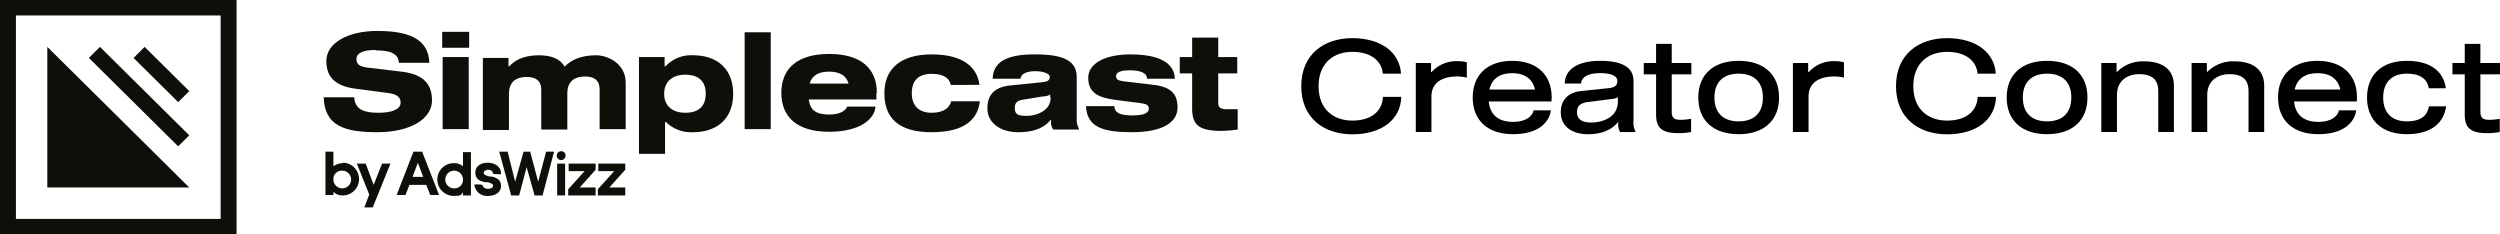
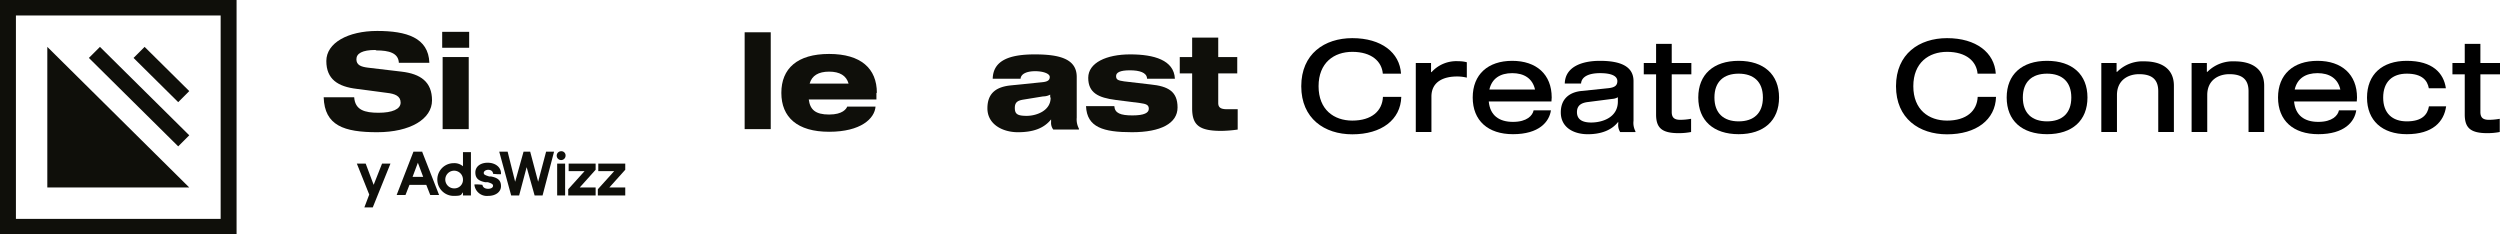
<svg xmlns="http://www.w3.org/2000/svg" width="565.368" height="53" viewBox="0 0 565.368 53">
  <g id="simplecast-by-adsswizz-creator-connect" transform="translate(-6651 247)">
    <g id="SimplecastByAdsWizz-Logo-Primary" transform="translate(6647 -251.2)">
      <g id="Group_10737" data-name="Group 10737">
        <path id="Path_3471" data-name="Path 3471" d="M4,57.2H57.5V4.2H4Zm3.6-3.5H53.9V7.7H7.6V53.6Z" fill="#0f0f0a" fill-rule="evenodd" />
        <path id="Path_3472" data-name="Path 3472" d="M14.7,14.8V46.6H46.8ZM44.3,37.3l-20.2-20,2.5-2.5,20.2,20Zm0-10-10.1-10,2.5-2.5,10.1,10-2.5,2.5Z" fill="#0f0f0a" fill-rule="evenodd" />
      </g>
      <g id="Group_10740" data-name="Group 10740">
        <g id="Group_10738" data-name="Group 10738">
          <path id="Path_3473" data-name="Path 3473" d="M88.9,15.5c-3,0-4.3.8-4.3,2.1s1,1.7,2.6,1.9l7.6.9c4.3.5,6.9,2.3,6.9,6.5s-4.9,7.2-12.4,7.2-11.9-1.5-12.1-7.9h6.9c.2,2.9,2.4,3.5,5.5,3.5s5-.8,5-2.3-1.3-2-3.1-2.2l-6.8-.9c-4.3-.5-6.9-2.2-6.9-6.3s4.9-6.8,11.5-6.8,11.6,1.5,11.8,7.2H94.2c-.1-2.2-2.2-2.8-5.1-2.8Z" fill="#0f0f0a" fill-rule="evenodd" />
          <rect id="Rectangle_1123" data-name="Rectangle 1123" width="5.9" height="16.3" transform="translate(104.1 17.1)" fill="#0f0f0a" />
          <path id="Path_3474" data-name="Path 3474" d="M104,15V11.4h6.1V15Z" fill="#0f0f0a" fill-rule="evenodd" />
-           <path id="Path_3475" data-name="Path 3475" d="M119,19.2h.2c1.5-1.8,4.1-2.5,6.6-2.5s4.8.6,5.9,2.6c1.7-1.9,4.4-2.6,7.1-2.6s6.7,1.9,6.7,6.2V33.4h-5.9v-9c0-2.1-1.3-2.9-3.3-2.9s-4,.8-4,3.8v8.2h-5.9v-9c0-2.1-1.3-2.9-3.3-2.9s-4,.8-4,3.8v8.2h-5.9V17.3H119v1.9Z" fill="#0f0f0a" fill-rule="evenodd" />
          <rect id="Rectangle_1124" data-name="Rectangle 1124" width="5.9" height="21.9" transform="translate(172.4 11.5)" fill="#0f0f0a" />
-           <path id="Path_3476" data-name="Path 3476" d="M219.1,27.1h6.5c-.5,4-3.3,7-10.9,7S204,30.8,204,25.3s3.6-8.8,10.7-8.8,10.3,2.9,10.8,6.9H219c-.2-1.2-1.2-2.5-4.3-2.5s-4.5,1.6-4.5,4.4,1.6,4.4,4.5,4.4,4.1-1.3,4.4-2.6h0Z" fill="#0f0f0a" fill-rule="evenodd" />
          <path id="Path_3477" data-name="Path 3477" d="M263.4,21.9c-.1-1.3-1.7-1.8-3.9-1.8s-3.1.5-3.1,1.3.4,1,1.8,1.2l6,.7c4,.4,6.1,1.6,6.1,5.2s-3.8,5.6-10.3,5.6-10.2-1.1-10.4-5.9H256c.1,1.6,1.4,2.1,4.1,2.1s3.7-.6,3.7-1.5-.6-1.1-2-1.3l-5.5-.7c-3.9-.5-6.2-1.6-6.2-5s4.1-5.3,9.5-5.3,9.9,1.3,10.1,5.5h-6.3Z" fill="#0f0f0a" fill-rule="evenodd" />
          <path id="Path_3478" data-name="Path 3478" d="M281.6,28.9h2.3v4.6a28.859,28.859,0,0,1-3.7.3c-5,0-6.6-1.3-6.6-5.1V20.8h-2.8V17.1h2.8V12.7h5.9v4.4h4.3v3.7h-4.3v6.7c0,1.1.7,1.4,2,1.4h.1Z" fill="#0f0f0a" fill-rule="evenodd" />
-           <path id="Path_3479" data-name="Path 3479" d="M160.7,16.7a7.9,7.9,0,0,0-6.2,2.5h-.2V17.1h-5.8V39h5.9V31.8h.2a8.128,8.128,0,0,0,6.1,2.3c5.5,0,9.1-3.1,9.1-8.7s-3.6-8.7-9.1-8.7Zm-1.7,13c-3.1,0-4.8-1.7-4.8-4.3s1.7-4.3,4.8-4.3h0c3,0,4.6,1.5,4.6,4.3S162,29.7,159,29.7Z" fill="#0f0f0a" fill-rule="evenodd" />
          <path id="Path_3480" data-name="Path 3480" d="M202.3,25.2h0c0-5.5-3.6-8.8-10.8-8.8s-10.8,3.3-10.8,8.8,3.6,8.8,10.8,8.8,10.3-3,10.5-5.7h-6.4c-.2.5-1,1.8-4.1,1.8s-4.3-1.1-4.6-3.4h15.3V25.2Zm-15.2-2.1c.5-1.8,2-2.7,4.4-2.7h0c2.4,0,3.9.9,4.4,2.7h-8.8Z" fill="#0f0f0a" fill-rule="evenodd" />
          <path id="Path_3481" data-name="Path 3481" d="M247.5,30.8V21.6c0-4.1-3.9-5.1-9.5-5.1s-9.4,1.3-9.5,5.5h6.3c.1-1.2,1.6-1.7,3.3-1.7s3.3.5,3.3,1.3-.6,1.1-1.8,1.2l-6.9.7c-3.2.3-5.4,1.6-5.4,5.2s3.4,5.4,6.9,5.4,5.9-.9,7.5-2.9v.6a2.457,2.457,0,0,0,.5,1.7H248v-.2a4.449,4.449,0,0,1-.5-2.5Zm-5.9-4.5c0,3-3.3,4.1-5.4,4.1s-2.7-.4-2.7-1.8.8-1.7,2.1-1.9l4.3-.7a3.408,3.408,0,0,0,1.6-.4v.6Z" fill="#0f0f0a" fill-rule="evenodd" />
        </g>
        <g id="Group_10739" data-name="Group 10739">
-           <path id="Path_3482" data-name="Path 3482" d="M81.5,41.1a3.771,3.771,0,0,0-2.1.7V38.5H77.6v9.8h1.8v-.7a3.037,3.037,0,0,0,2.1.8,3.7,3.7,0,0,0,0-7.4Zm-.2,1.7a2,2,0,1,1-1.9,2A1.866,1.866,0,0,1,81.3,42.8Z" fill="#0f0f0a" />
          <path id="Path_3483" data-name="Path 3483" d="M88.5,46l-1.8-4.8h-2l2.8,7-1.1,2.9h1.9l4-9.9H90.4Z" fill="#0f0f0a" />
          <path id="Path_3484" data-name="Path 3484" d="M99.5,38.5h-2l-3.8,9.8h2l.9-2.3h3.8l.9,2.3h2l-3.8-9.7h0Zm.2,5.7H97.3L98.5,41l1.2,3.2Z" fill="#0f0f0a" />
          <path id="Path_3485" data-name="Path 3485" d="M108.7,41.8a2.971,2.971,0,0,0-2.1-.7,3.7,3.7,0,0,0,0,7.4c2,0,1.6-.3,2.1-.8v.7h1.8V38.6h-1.8v3.2Zm0,3a1.923,1.923,0,0,1-1.9,2,2,2,0,1,1,1.9-2Z" fill="#0f0f0a" />
          <path id="Path_3486" data-name="Path 3486" d="M115.2,44.1h-.6c-.9-.3-1.2-.4-1.2-.8s.5-.7,1-.7c.7,0,1.1.4,1.1.9h0a10.869,10.869,0,0,0,1.8.1v-.2c0-1.4-1.3-2.4-3-2.4s-2.8.9-2.8,2.2.7,1.9,2.2,2.2h.6c1,.3,1.2.5,1.2.8,0,.6-.8.7-1.1.7-.7,0-1.2-.3-1.3-.9h0a10.869,10.869,0,0,0-1.8-.1v.2a2.836,2.836,0,0,0,3.1,2.4c1.7,0,2.9-.9,2.9-2.2s-.7-1.9-2.3-2.2Z" fill="#0f0f0a" />
          <path id="Path_3487" data-name="Path 3487" d="M125.7,45.3l1.8-6.8h1.8l-2.6,9.9h-1.8L123.1,42l-1.7,6.4h-1.8l-2.7-9.9h1.9l1.7,6.8,1.9-6.8h1.5Z" fill="#0f0f0a" />
          <rect id="Rectangle_1125" data-name="Rectangle 1125" width="1.8" height="7.2" transform="translate(130 41.2)" fill="#0f0f0a" />
          <path id="Path_3488" data-name="Path 3488" d="M130.9,38.4a1,1,0,1,0,1,1A.945.945,0,0,0,130.9,38.4Z" fill="#0f0f0a" />
          <path id="Path_3489" data-name="Path 3489" d="M138.6,42.7l.1-.1V41.2h-6.1v1.7h3.6L132.5,47v1.4h6.2V46.6h-3.6Z" fill="#0f0f0a" />
          <path id="Path_3490" data-name="Path 3490" d="M141.8,46.6l3.5-3.9.1-.1V41.2h-6.1v1.7h3.6L139.2,47v1.4h6.2V46.6Z" fill="#0f0f0a" />
        </g>
      </g>
    </g>
    <g id="Creator-Connect" transform="translate(6945.276 -238.375)">
      <path id="Path" d="M18.444,8.033h4.118C22.272,3.277,18.125,0,11.542,0,5.249,0,0,3.567,0,10.875S5.249,21.75,11.542,21.75c6.583,0,10.933-3.277,11.078-8.468H18.473c-.145,3.19-2.552,5.365-6.931,5.365-4.147,0-7.627-2.465-7.627-7.772S7.395,3.1,11.542,3.1C15.921,3.1,18.212,5.278,18.444,8.033Z" />
      <path id="Path-2" data-name="Path" d="M25.9,5.626v15.6h3.538v-8c0-3.567,3.045-4.553,5.742-4.553a9.022,9.022,0,0,1,2.262.261V5.452a7.121,7.121,0,0,0-1.885-.232,7.544,7.544,0,0,0-6.09,2.465h-.116V5.626Z" />
      <path id="Shape" d="M56.637,13.427c0-5.22-3.451-8.294-8.932-8.294s-8.932,3.074-8.932,8.294,3.451,8.294,9.106,8.294c5.887,0,8.207-2.784,8.584-5.394H52.548c-.232,1.16-1.479,2.61-4.669,2.61-3.168,0-5.192-1.491-5.475-4.611H56.579c.029-.261.058-.638.058-.9Zm-8.932-5.51c2.7,0,4.6,1.2,5.163,3.712H42.542C43.1,9.121,45,7.917,47.705,7.917Z" />
      <path id="Shape-2" data-name="Shape" d="M75.139,18.7V9.715c0-3.422-3.1-4.582-7.6-4.582-4.147,0-7.859,1.392-7.946,5.133h3.683c.116-1.6,1.827-2.349,4.292-2.349,2.755,0,3.915.725,3.915,1.8,0,1.015-.638,1.45-2.03,1.6l-6.148.638c-2.378.261-4.611,1.537-4.611,4.843,0,3.364,2.842,4.93,6.119,4.93,2.987,0,5.394-.9,6.873-2.813v.435a2.948,2.948,0,0,0,.435,1.885h3.451v-.174A4.069,4.069,0,0,1,75.139,18.7ZM71.6,14.326c0,3.683-3.6,4.756-6.032,4.756-1.885,0-3.219-.609-3.219-2.349,0-1.566,1.044-2.117,2.523-2.291l5.452-.7a2.87,2.87,0,0,0,1.276-.377Z" />
      <path id="Path-3" data-name="Path" d="M85.724,18.473c-1.276,0-1.943-.435-1.943-1.769V8.178h4.437V5.626H83.781V1.3H80.243V5.626H77.459V8.178h2.784v9.077c0,3.074,1.334,4.234,5.133,4.234a14.9,14.9,0,0,0,2.784-.261V18.241A14.394,14.394,0,0,1,85.724,18.473Z" />
      <path id="Shape-3" data-name="Shape" d="M98.919,5.133c-5.684,0-9.135,3.074-9.135,8.294s3.451,8.294,9.135,8.294,9.135-3.074,9.135-8.294S104.6,5.133,98.919,5.133Zm0,13.688c-3.393,0-5.481-1.827-5.481-5.394s2.088-5.394,5.481-5.394S104.4,9.86,104.4,13.427,102.312,18.821,98.919,18.821Z" />
-       <path id="Path-4" data-name="Path" d="M111.186,5.626v15.6h3.538v-8c0-3.567,3.045-4.553,5.742-4.553a9.022,9.022,0,0,1,2.262.261V5.452a7.121,7.121,0,0,0-1.885-.232,7.544,7.544,0,0,0-6.09,2.465h-.116V5.626Z" />
      <path id="Path-5" data-name="Path" d="M152.946,8.033h4.118C156.774,3.277,152.627,0,146.044,0,139.751,0,134.5,3.567,134.5,10.875s5.249,10.875,11.542,10.875c6.583,0,10.933-3.277,11.078-8.468h-4.147c-.145,3.19-2.552,5.365-6.931,5.365-4.147,0-7.627-2.465-7.627-7.772S141.9,3.1,146.044,3.1C150.423,3.1,152.714,5.278,152.946,8.033Z" />
      <path id="Shape-4" data-name="Shape" d="M168.664,5.133c-5.684,0-9.135,3.074-9.135,8.294s3.451,8.294,9.135,8.294,9.135-3.074,9.135-8.294S174.348,5.133,168.664,5.133Zm0,13.688c-3.393,0-5.481-1.827-5.481-5.394s2.088-5.394,5.481-5.394,5.481,1.827,5.481,5.394S172.057,18.821,168.664,18.821Z" />
      <path id="Path-6" data-name="Path" d="M184.382,5.626h-3.451v15.6h3.538V12.876c0-3.451,2.61-4.727,4.988-4.727,2.784,0,4.35,1.073,4.35,3.857v9.222h3.538V10.759c0-3.915-2.9-5.51-6.7-5.51A8.128,8.128,0,0,0,184.5,7.627h-.116Z" />
      <path id="Path-7" data-name="Path" d="M204.8,5.626h-3.451v15.6h3.538V12.876c0-3.451,2.61-4.727,4.988-4.727,2.784,0,4.35,1.073,4.35,3.857v9.222h3.538V10.759c0-3.915-2.9-5.51-6.7-5.51a8.128,8.128,0,0,0-6.148,2.378H204.8Z" />
      <path id="Shape-5" data-name="Shape" d="M238.757,13.427c0-5.22-3.451-8.294-8.932-8.294s-8.932,3.074-8.932,8.294,3.451,8.294,9.106,8.294c5.887,0,8.207-2.784,8.584-5.394h-3.915c-.232,1.16-1.479,2.61-4.669,2.61-3.168,0-5.192-1.491-5.475-4.611H238.7c.029-.261.058-.638.058-.9Zm-8.932-5.51c2.7,0,4.6,1.2,5.163,3.712H224.662c.562-2.508,2.462-3.712,5.163-3.712Z" />
      <path id="Path-8" data-name="Path" d="M250.009,18.821c-3.248,0-5.336-1.827-5.336-5.365,0-3.6,2.088-5.423,5.336-5.423,3.48,0,4.669,1.537,4.988,3.306h3.857c-.493-3.451-3.016-6.206-8.845-6.206-5.539,0-8.99,3.045-8.99,8.323,0,5.191,3.451,8.265,8.99,8.265,5.829,0,8.41-2.784,8.9-6.293h-3.886C254.707,17.284,253.489,18.821,250.009,18.821Z" />
      <path id="Path-9" data-name="Path" d="M268.6,18.473c-1.276,0-1.943-.435-1.943-1.769V8.178h4.437V5.626h-4.437V1.3h-3.538V5.626h-2.784V8.178h2.784v9.077c0,3.074,1.334,4.234,5.133,4.234a14.9,14.9,0,0,0,2.784-.261V18.241A14.394,14.394,0,0,1,268.6,18.473Z" />
    </g>
  </g>
</svg>